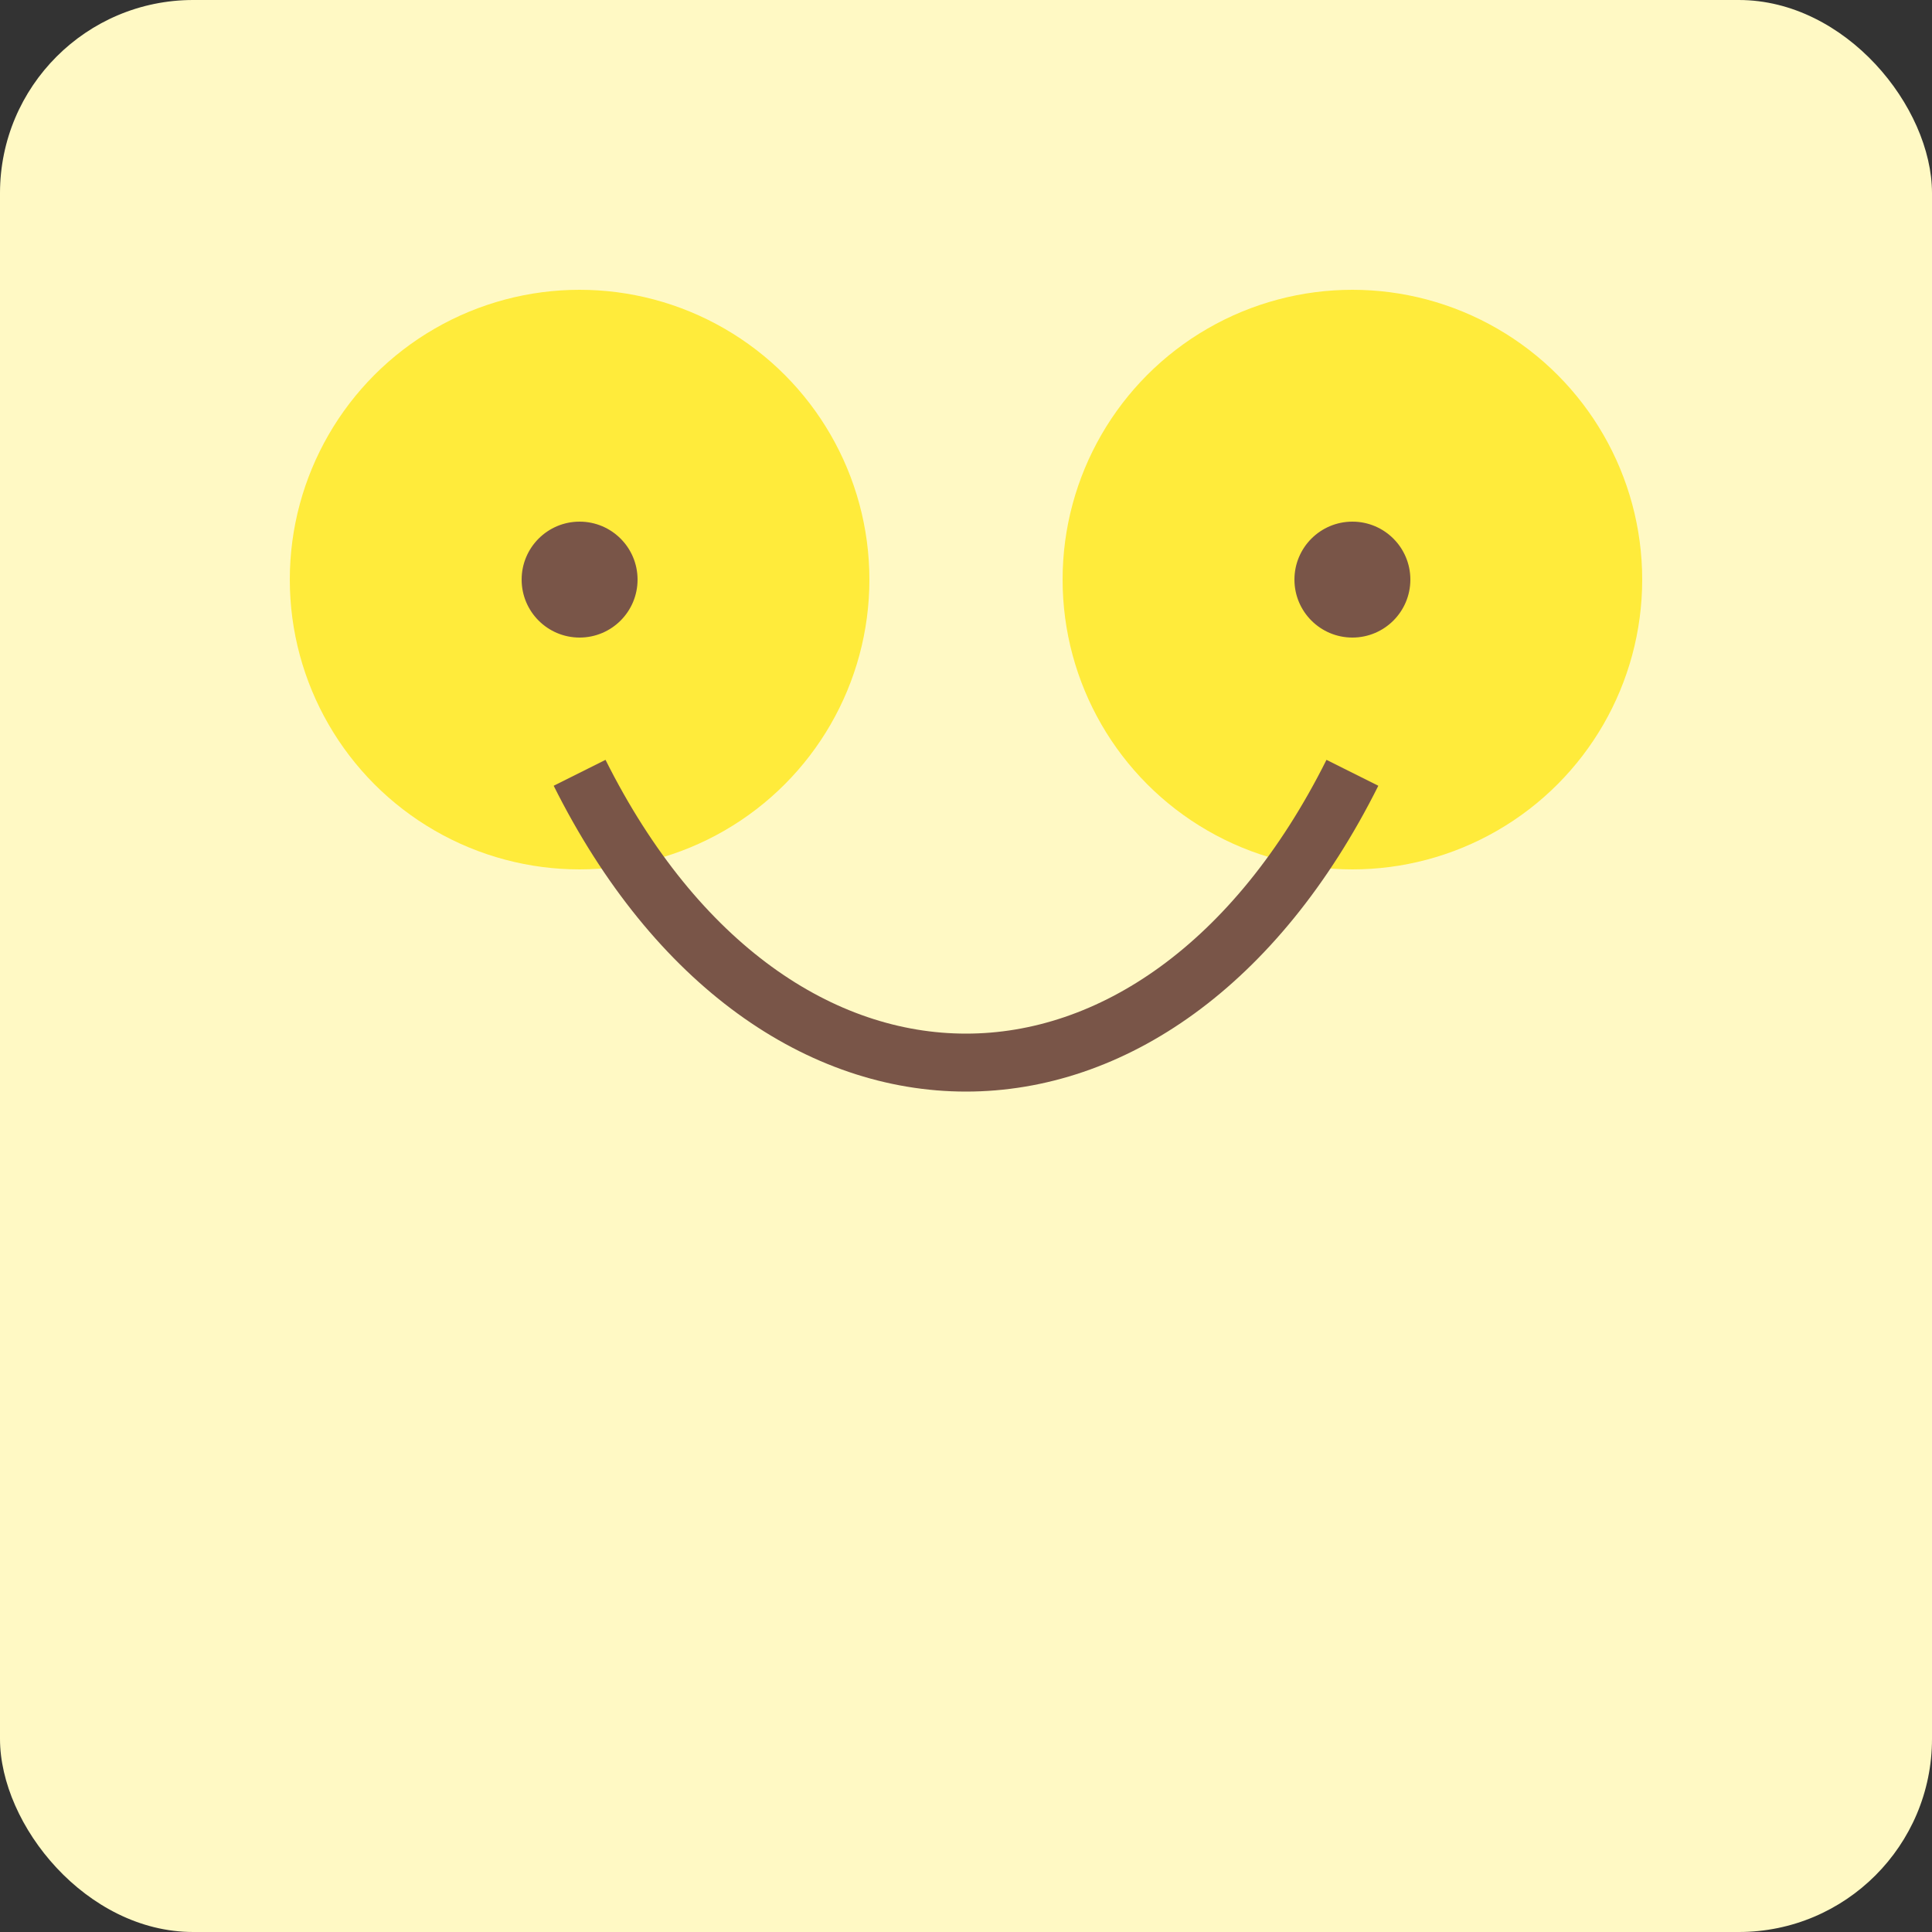
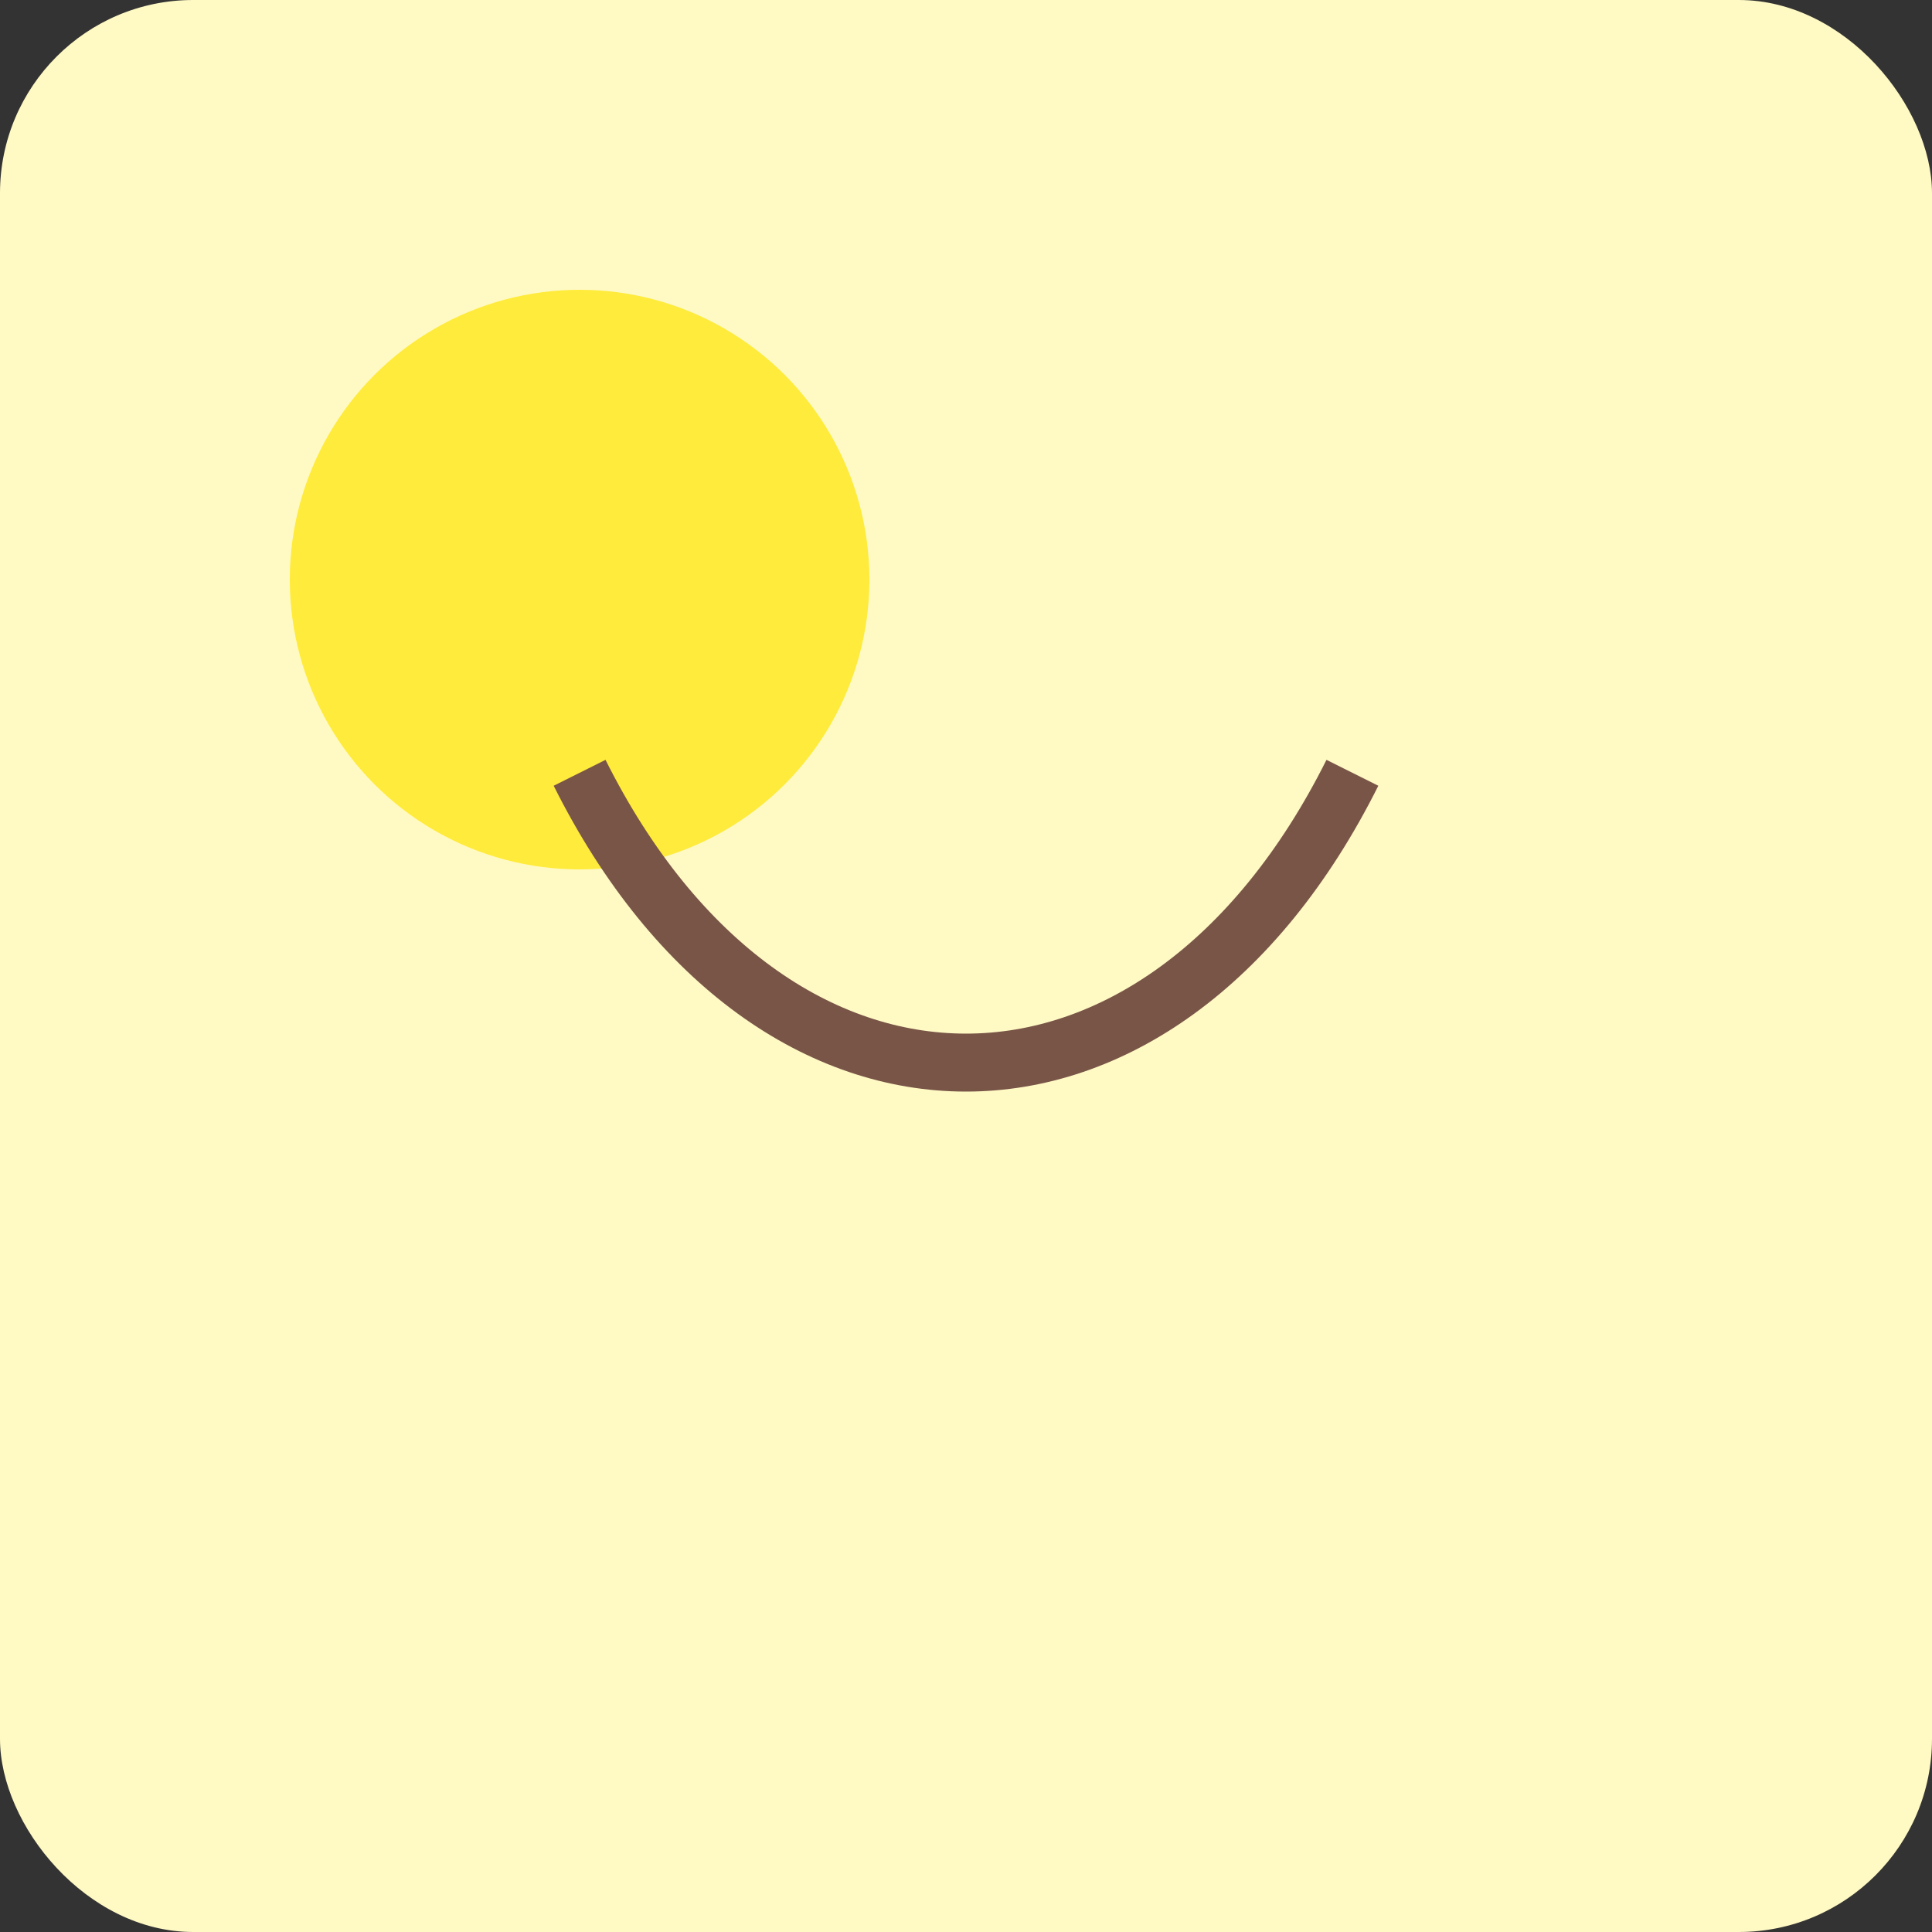
<svg xmlns="http://www.w3.org/2000/svg" viewBox="0 0 100 100">
  <rect x="0" y="0" width="100" height="100" fill="#333333" stroke="none" />
  <rect width="100" height="100" rx="10" fill="#fff9c4" />
  <circle cx="30" cy="30" r="15" fill="#ffeb3b" />
-   <circle cx="70" cy="30" r="15" fill="#ffeb3b" />
  <path d="M30 40 C40 60 60 60 70 40" fill="none" stroke="#795548" stroke-width="3" />
-   <circle cx="30" cy="30" r="3" fill="#795548" />
-   <circle cx="70" cy="30" r="3" fill="#795548" />
</svg>